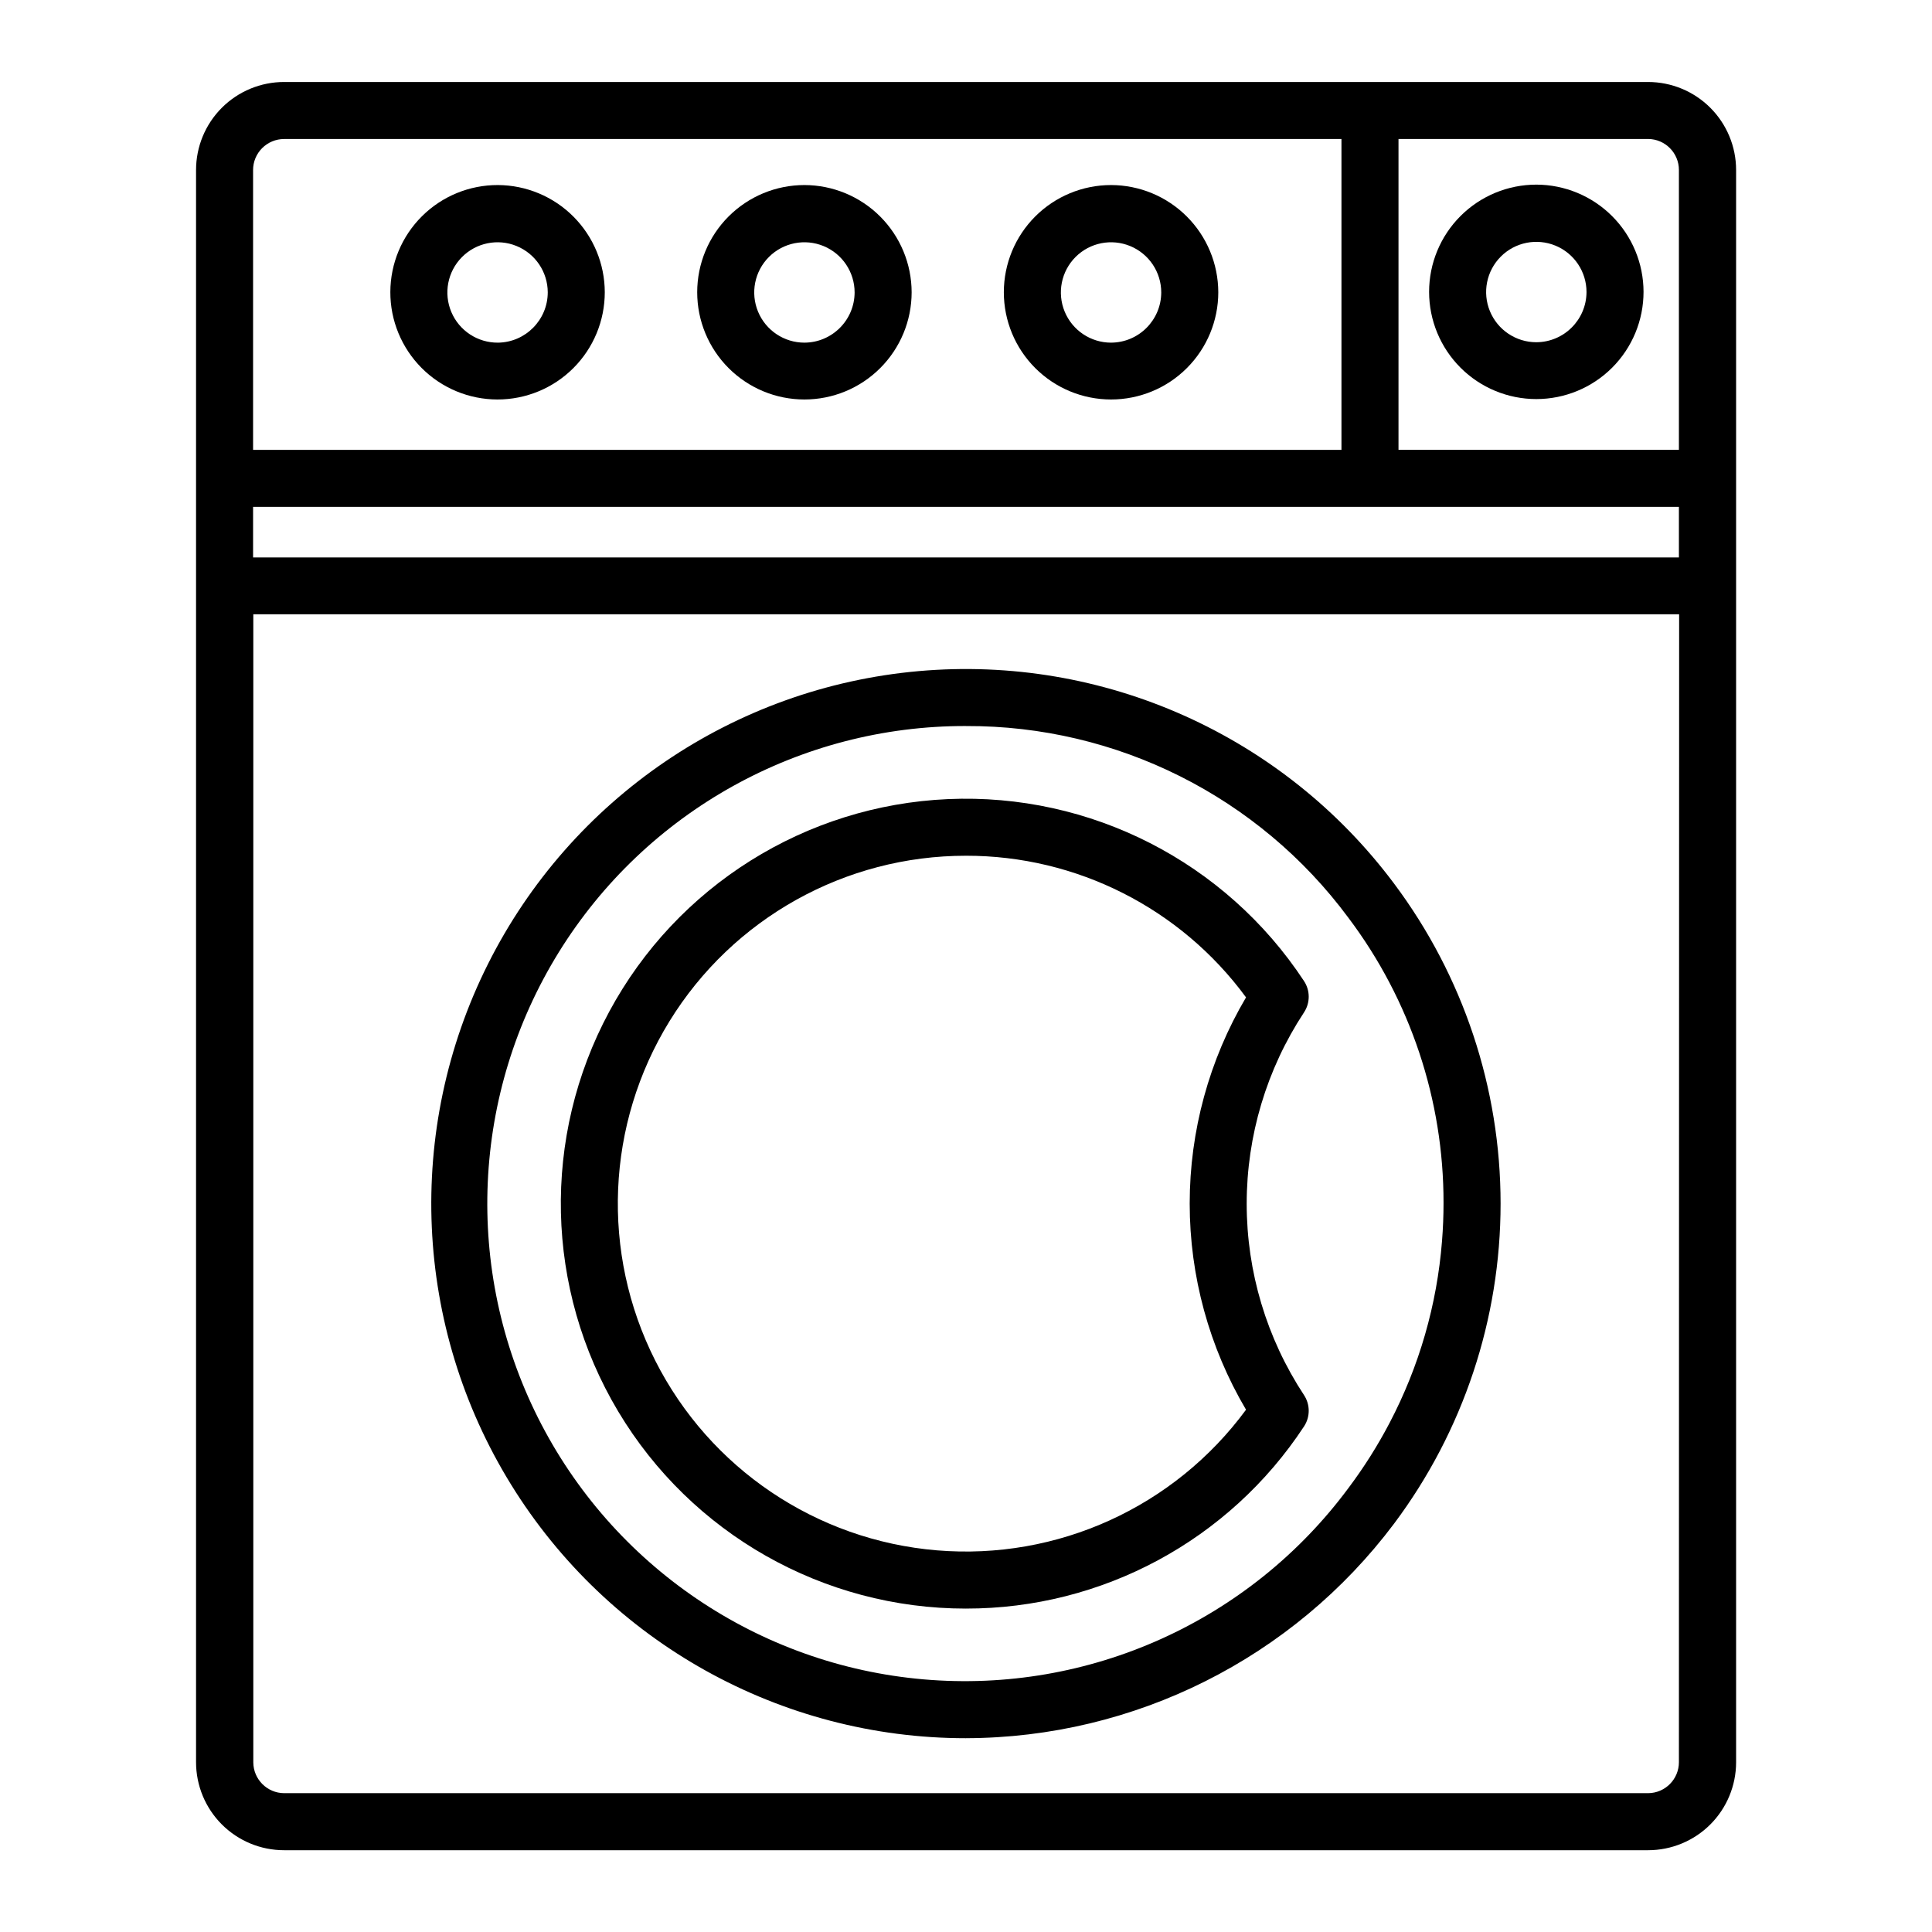
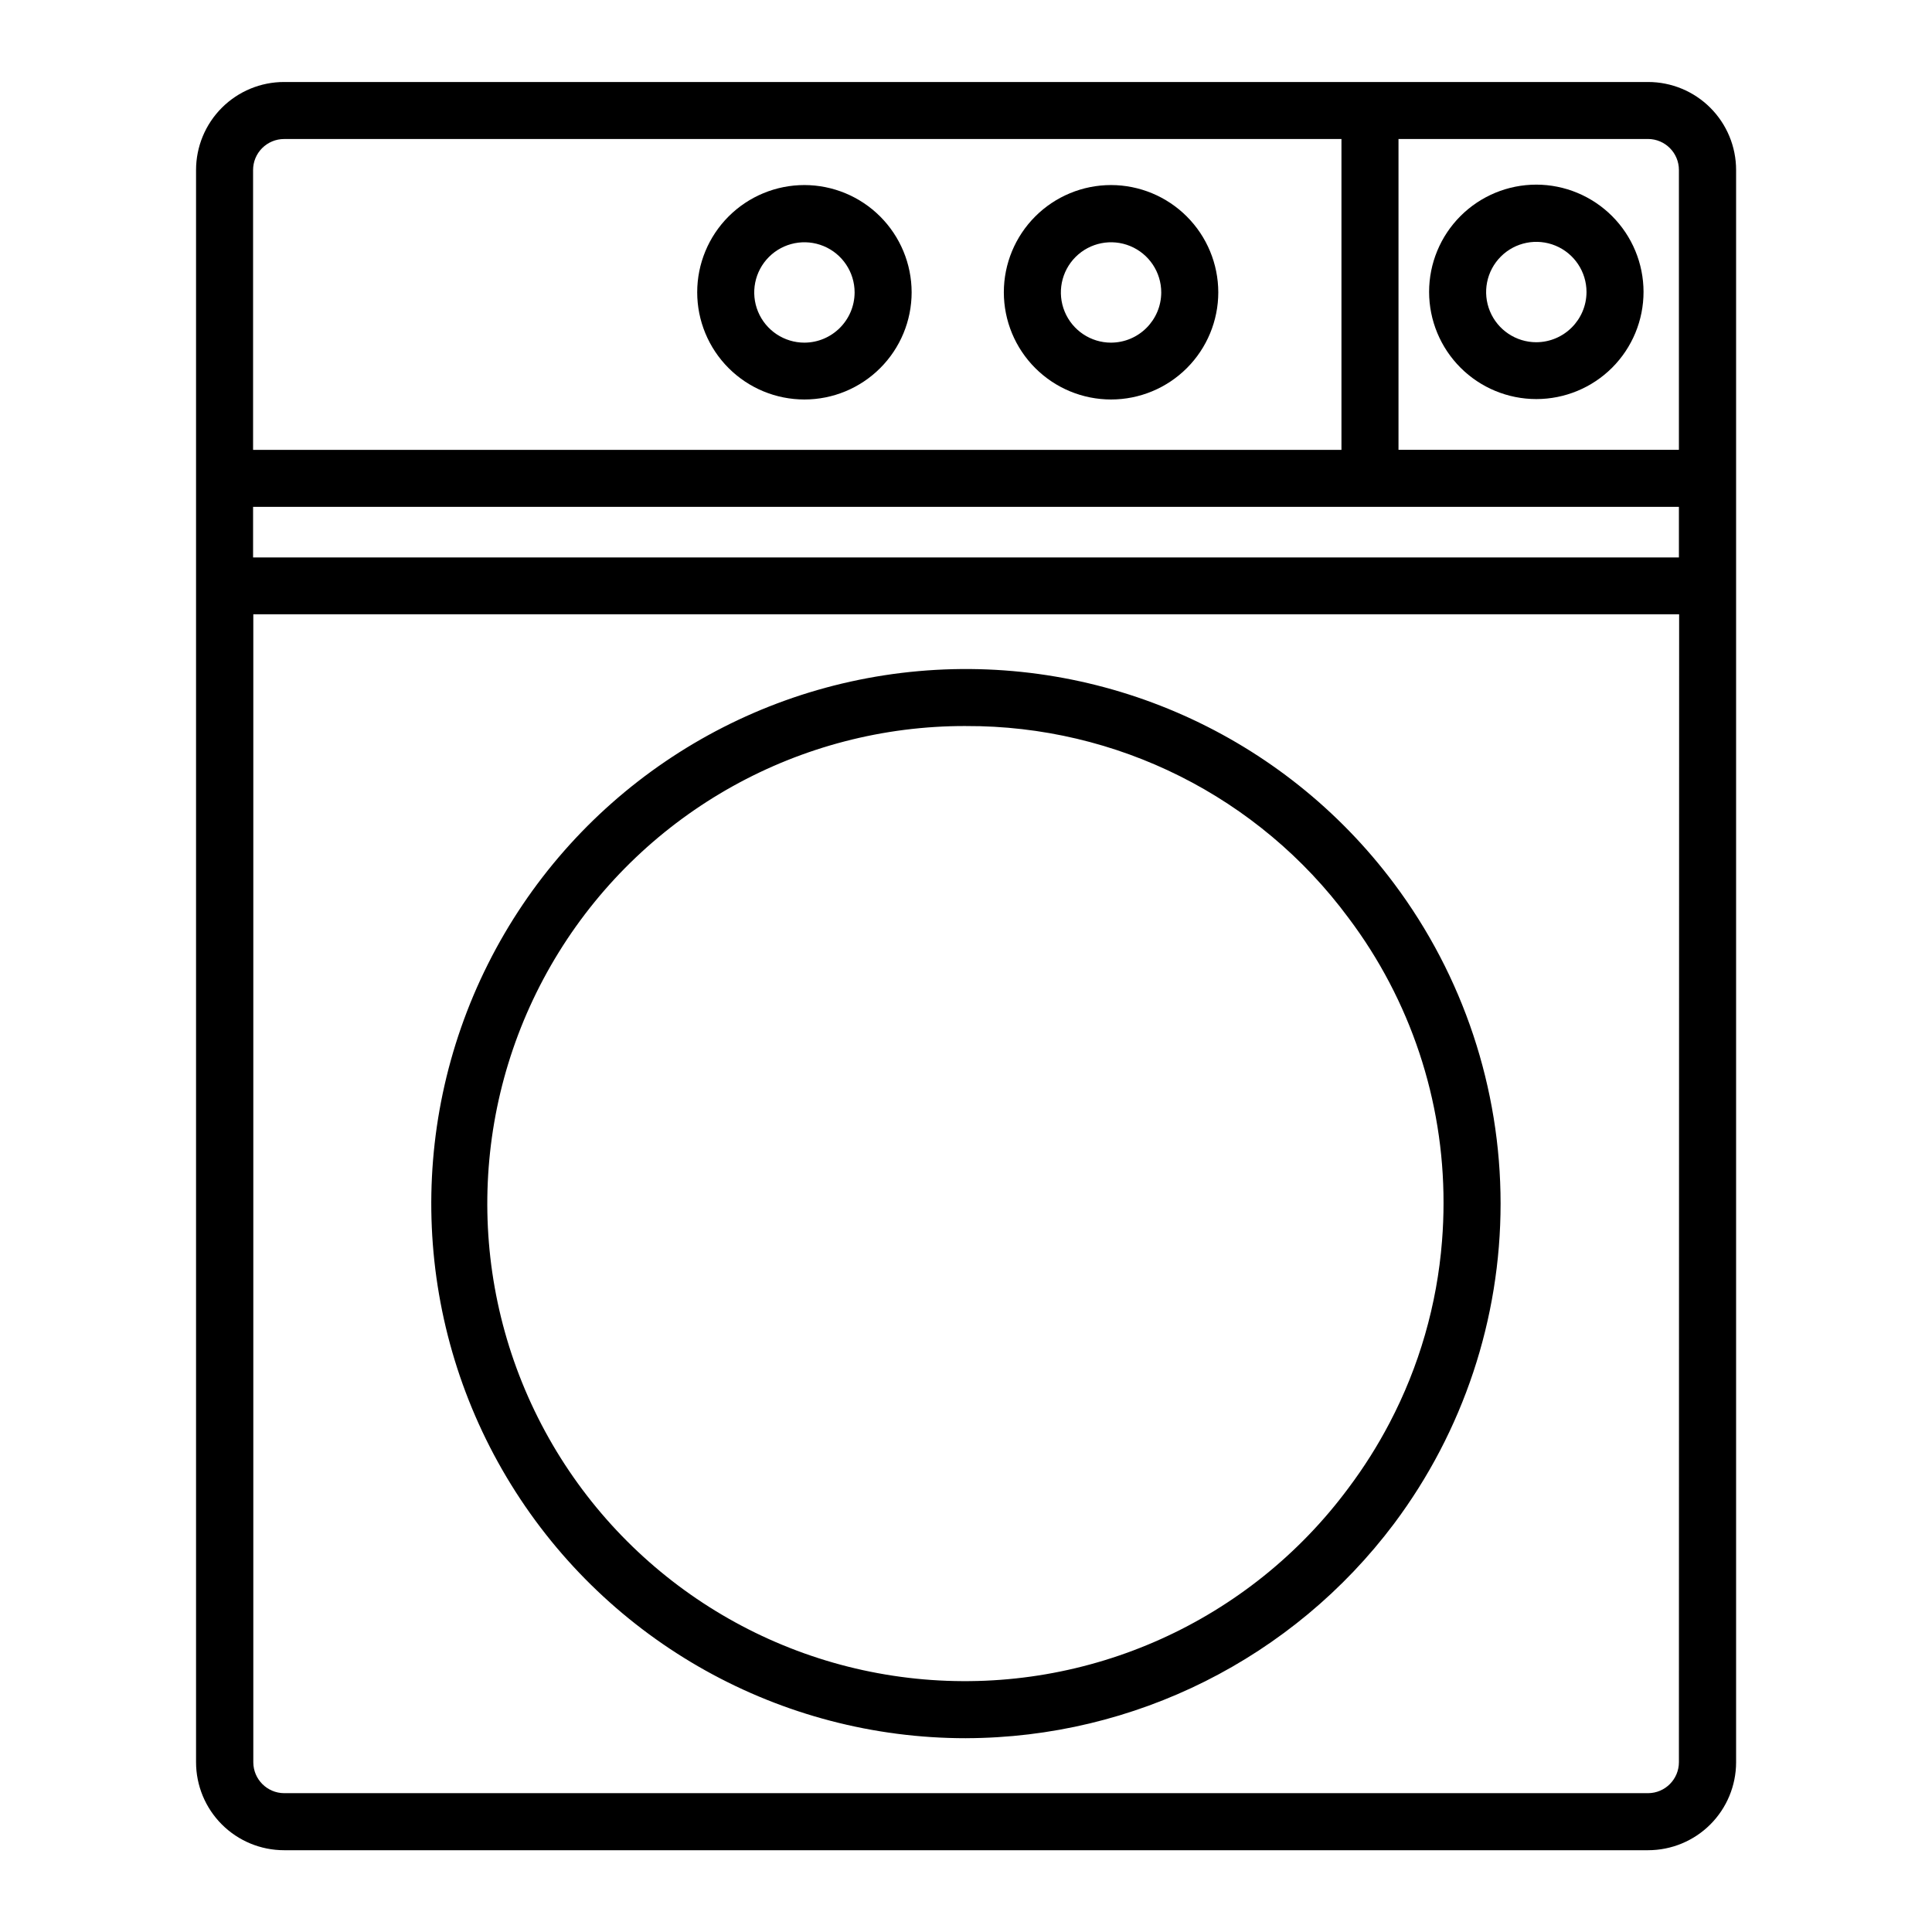
<svg xmlns="http://www.w3.org/2000/svg" fill="#000000" width="800px" height="800px" version="1.1" viewBox="144 144 512 512">
  <g>
-     <path d="m275.96 193.04c-7.543-0.027-14.785 2.945-20.133 8.262-5.352 5.316-8.363 12.543-8.383 20.086-0.02 7.539 2.965 14.781 8.285 20.121 5.324 5.344 12.555 8.352 20.094 8.359 7.543 0.008 14.781-2.981 20.117-8.312 5.336-5.328 8.332-12.559 8.332-20.102-0.012-7.516-2.996-14.719-8.301-20.043-5.305-5.324-12.496-8.332-20.012-8.371zm0 41.766c-5.383 0.039-10.262-3.168-12.355-8.129s-0.988-10.695 2.797-14.523c3.785-3.828 9.504-5 14.488-2.961 4.984 2.035 8.25 6.875 8.27 12.262 0 7.312-5.887 13.266-13.199 13.352z" />
    <path d="m357.18 193.04c-7.539 0-14.766 2.992-20.094 8.32s-8.32 12.559-8.32 20.094c0 7.535 2.992 14.762 8.32 20.09 5.328 5.332 12.555 8.324 20.094 8.324 7.535 0 14.762-2.992 20.09-8.324 5.332-5.328 8.324-12.555 8.324-20.09-0.012-7.531-3.012-14.754-8.336-20.078-5.328-5.328-12.547-8.324-20.078-8.336zm0 41.766c-5.379 0-10.23-3.242-12.289-8.211-2.059-4.973-0.922-10.691 2.883-14.496 3.805-3.805 9.523-4.941 14.496-2.883 4.969 2.059 8.211 6.91 8.211 12.289-0.027 7.332-5.969 13.273-13.301 13.301z" />
    <path d="m438.44 193.04c-7.535 0-14.762 2.992-20.09 8.32s-8.324 12.559-8.324 20.094c0 7.535 2.996 14.762 8.324 20.09 5.328 5.332 12.555 8.324 20.09 8.324 7.539 0 14.766-2.992 20.094-8.324 5.328-5.328 8.324-12.555 8.324-20.09-0.016-7.531-3.012-14.754-8.34-20.078-5.324-5.328-12.543-8.324-20.078-8.336zm0 41.766c-5.379 0-10.227-3.242-12.285-8.211-2.059-4.973-0.922-10.691 2.883-14.496 3.805-3.805 9.523-4.941 14.492-2.883 4.973 2.059 8.211 6.91 8.211 12.289-0.027 7.332-5.965 13.273-13.301 13.301z" />
    <path d="m551.14 192.93c-7.535 0-14.762 2.992-20.09 8.32-5.332 5.332-8.324 12.559-8.324 20.094s2.992 14.762 8.324 20.094c5.328 5.328 12.555 8.32 20.09 8.32s14.766-2.992 20.094-8.32c5.328-5.332 8.32-12.559 8.32-20.094-0.012-7.531-3.008-14.75-8.336-20.078-5.324-5.324-12.547-8.324-20.078-8.336zm0 41.766c-5.379 0-10.23-3.242-12.289-8.211-2.059-4.969-0.918-10.691 2.887-14.496 3.801-3.805 9.523-4.941 14.492-2.883 4.973 2.059 8.211 6.91 8.211 12.289-0.027 7.332-5.965 13.273-13.301 13.301z" />
    <path d="m400 604.64c44.645-0.113 86.652-21.172 113.46-56.879 18.316-24.473 28.211-54.223 28.211-84.789 0-30.57-9.895-60.316-28.211-84.793-29.402-39.355-77.098-60.672-126.03-56.324-48.934 4.348-92.125 33.734-114.13 77.656s-19.684 96.109 6.133 137.91c25.816 41.797 71.441 67.238 120.57 67.223zm0-268.23c39.953-0.156 77.594 18.719 101.36 50.836 16.398 21.777 25.242 48.309 25.191 75.57 0 3.359-0.133 6.719-0.402 10.078v-0.004c-1.324 16.848-6.055 33.25-13.906 48.215-3.16 6.027-6.797 11.789-10.883 17.23-26.172 35.309-68.793 54.508-112.58 50.715-43.789-3.789-82.473-30.027-102.19-69.305-19.719-39.281-17.645-85.977 5.477-123.36 23.121-37.379 63.977-60.086 107.93-59.98z" />
-     <path d="m400 570.29c36.082 0.035 69.758-18.109 89.574-48.266 1.664-2.519 1.664-5.789 0-8.312-9.906-15.055-15.188-32.684-15.188-50.707s5.281-35.652 15.188-50.707c1.664-2.523 1.664-5.793 0-8.312-20.77-31.562-56.609-49.875-94.359-48.215-37.746 1.664-71.84 23.055-89.758 56.32-17.918 33.266-17.02 73.504 2.363 105.94 19.383 32.434 54.395 52.285 92.18 52.262zm0-199.51c29.305-0.031 56.867 13.91 74.211 37.535-9.773 16.551-14.93 35.418-14.93 54.637s5.156 38.09 14.93 54.637c-18.98 25.812-49.996 39.926-81.922 37.27-31.93-2.656-60.191-21.695-74.645-50.289-14.453-28.59-13.027-62.637 3.769-89.922 16.793-27.281 46.547-43.891 78.586-43.867z" />
    <path d="m219.28 165.73c-6.188 0-12.117 2.457-16.492 6.832s-6.832 10.309-6.832 16.496v421.94c0 6.188 2.457 12.121 6.832 16.496s10.305 6.832 16.492 6.832h361.48c6.176 0 12.102-2.449 16.477-6.812 4.371-4.367 6.836-10.285 6.848-16.465v-421.99c0-6.188-2.457-12.121-6.832-16.496-4.371-4.375-10.305-6.832-16.492-6.832zm-8.211 23.328c0-2.18 0.863-4.269 2.406-5.809 1.539-1.539 3.629-2.406 5.805-2.406h280.22v82.375h-288.43zm377.86 421.94v-0.004c0 4.516-3.644 8.188-8.16 8.215h-361.48c-4.496-0.027-8.133-3.668-8.16-8.164v-304.25h377.86zm0-319.27h-377.86v-13.402h377.86zm0-102.68v74.16h-74.312v-82.375h66.152c4.516 0.027 8.16 3.699 8.16 8.215z" />
  </g>
</svg>